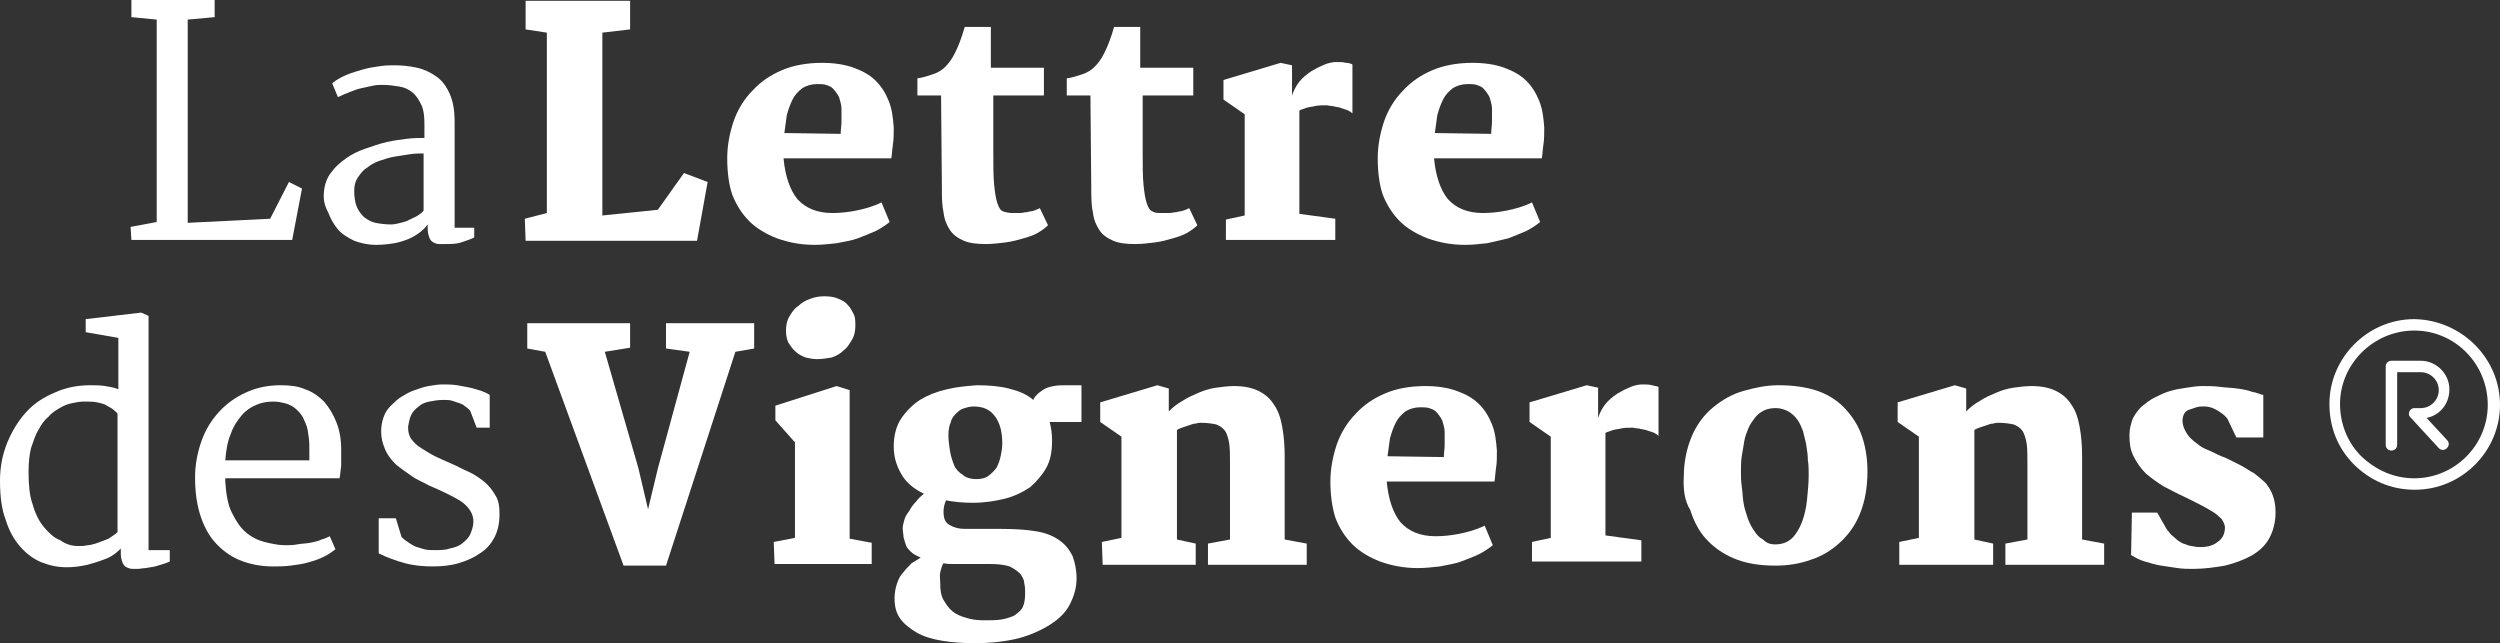
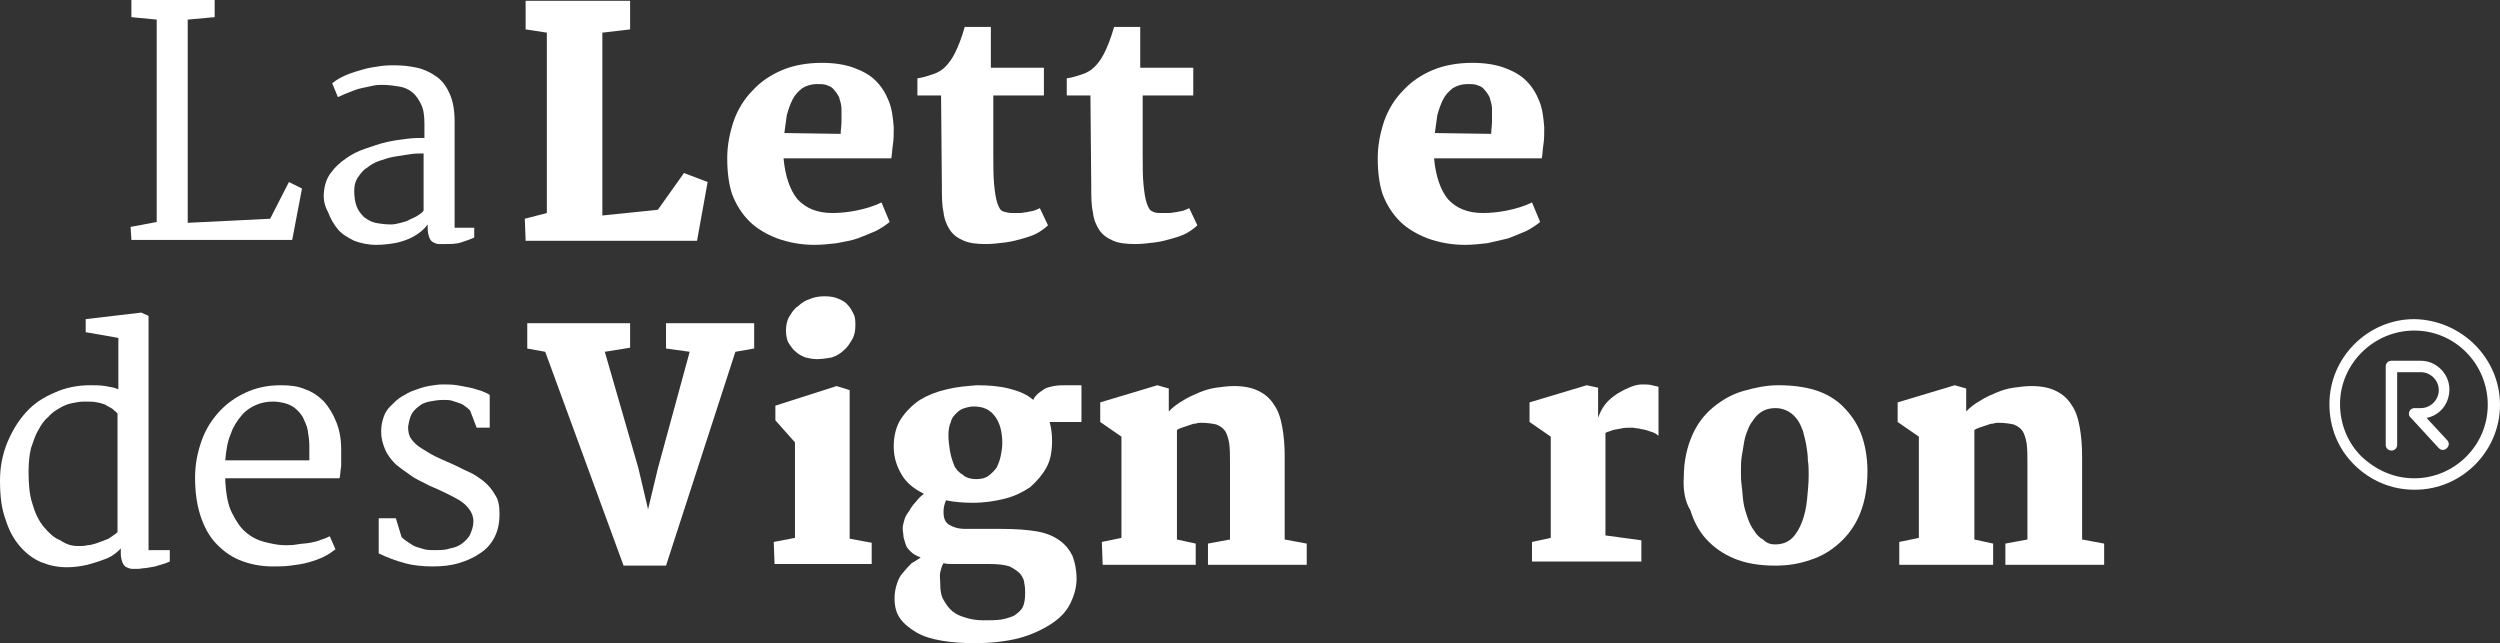
<svg xmlns="http://www.w3.org/2000/svg" version="1.1" id="Calque_1" x="0px" y="0px" viewBox="0 0 306.3 78.8" style="enable-background:new 0 0 306.3 78.8;" xml:space="preserve">
  <rect x="0" y="0" width="306.3" height="78.8" fill="#333333" stroke="none" />
  <style type="text/css">
	.st0{fill:#ffffff;}
</style>
  <g>
    <path class="st0" d="M16,27.8l3.2-0.6V2.4l-3.1-0.3V0h10.2v2.1L23,2.4v24.9l10.1-0.5l2.3-4.5l1.6,0.8l-1.2,6.3H16.1L16,27.8   L16,27.8z" />
    <path class="st0" d="M39.7,23.4c0.1-0.9,0.4-1.7,0.9-2.3c0.5-0.7,1.1-1.2,1.8-1.7c0.7-0.5,1.5-0.9,2.4-1.2s1.7-0.6,2.6-0.8   s1.7-0.3,2.5-0.4c0.8-0.1,1.5-0.1,2.1-0.1v-1.7c0-1-0.1-1.8-0.4-2.4c-0.3-0.6-0.6-1.1-1.1-1.5s-1-0.6-1.6-0.7   c-0.6-0.1-1.3-0.2-2-0.2c-0.4,0-0.8,0-1.2,0.1c-0.5,0.1-0.9,0.2-1.4,0.3s-1,0.3-1.5,0.5s-1,0.4-1.4,0.6l-0.7-1.7   c0.5-0.4,1-0.7,1.7-1s1.4-0.5,2.1-0.7s1.4-0.3,2.1-0.4C47.3,8,47.8,8,48.3,8c1,0,1.9,0.1,2.8,0.3s1.7,0.6,2.4,1.1s1.2,1.2,1.6,2.1   c0.4,0.9,0.6,2,0.6,3.4v13h2.4v1.2c-0.4,0.2-1,0.4-1.6,0.6c-0.6,0.2-1.3,0.2-2,0.2c-0.2,0-0.5,0-0.7,0c-0.3,0-0.5-0.1-0.7-0.2   c-0.2-0.1-0.4-0.3-0.5-0.6s-0.2-0.6-0.2-1.1v-0.5c-0.3,0.4-0.6,0.7-1,1s-0.9,0.6-1.4,0.8s-1.1,0.4-1.7,0.5S46.9,30,46.1,30   c-1,0-1.9-0.2-2.7-0.5c-0.8-0.4-1.5-0.8-2-1.4c-0.5-0.6-0.9-1.3-1.2-2.1C39.7,25.1,39.6,24.3,39.7,23.4z M43.4,23.4   c0,0.7,0.1,1.4,0.3,1.9c0.2,0.5,0.5,0.9,0.9,1.3c0.4,0.3,0.9,0.6,1.4,0.7s1.2,0.2,1.9,0.2c0.4,0,0.8-0.1,1.2-0.2   c0.4-0.1,0.8-0.2,1.1-0.4c0.4-0.2,0.7-0.3,1-0.5s0.6-0.4,0.7-0.6c0-1.2,0-2.4,0-3.5c0-1.2,0-2.3,0-3.5c-0.5,0-1.1,0-1.7,0.1   s-1.3,0.2-1.9,0.3s-1.2,0.3-1.8,0.5c-0.6,0.2-1.1,0.5-1.6,0.9c-0.5,0.3-0.8,0.8-1.1,1.2C43.5,22.3,43.4,22.8,43.4,23.4z" />
  </g>
  <g>
    <path class="st0" d="M64.3,26.8l2.7-0.7V4l-2.6-0.4V0.1h12.8v3.5L73.8,4v22.4l6.8-0.7l3.2-4.5l2.9,1.1l-1.3,7.2h-21L64.3,26.8   L64.3,26.8z" />
    <path class="st0" d="M89.1,19.4c0-1.6,0.3-3.1,0.8-4.6c0.5-1.4,1.3-2.7,2.3-3.7c1-1.1,2.2-1.9,3.6-2.5s3.1-0.9,4.9-0.9   c1.5,0,2.8,0.2,3.9,0.6s2,0.9,2.7,1.6c0.7,0.7,1.2,1.5,1.6,2.5s0.5,2,0.6,3.2c0,0.8,0,1.5-0.1,2.1s-0.1,1.2-0.2,1.7H96   c0.2,2.2,0.8,3.9,1.7,5c1,1.1,2.4,1.7,4.3,1.7c0.9,0,1.9-0.1,2.9-0.3s2.1-0.5,3.1-1l1,2.4c-0.5,0.4-1.1,0.8-1.7,1.1   c-0.7,0.3-1.4,0.6-2.2,0.9s-1.7,0.4-2.6,0.6c-0.9,0.1-1.8,0.2-2.7,0.2c-1.7,0-3.2-0.3-4.6-0.8c-1.3-0.5-2.5-1.2-3.4-2.1   c-0.9-0.9-1.6-2-2.1-3.3C89.3,22.6,89.1,21.1,89.1,19.4z M103,16.4c0-0.5,0.1-1,0.1-1.5s0-1.1,0-1.6s-0.2-1-0.3-1.4   c-0.2-0.4-0.5-0.8-0.8-1.1c-0.2-0.2-0.5-0.3-0.8-0.4s-0.7-0.1-1.1-0.1c-0.7,0-1.3,0.2-1.8,0.5c-0.5,0.4-0.9,0.8-1.2,1.4   c-0.3,0.6-0.5,1.2-0.7,1.9c-0.1,0.7-0.2,1.4-0.3,2.2L103,16.4L103,16.4z" />
    <path class="st0" d="M115.3,11.7h-2.9V9.6c0.7-0.1,1.3-0.3,1.9-0.5s1.1-0.5,1.5-0.9s0.8-0.9,1.2-1.7c0.4-0.8,0.8-1.8,1.2-3.2h3.2v5   h6.5v3.4h-6.2v6.9c0,1.7,0,3,0.1,4s0.2,1.7,0.4,2.3s0.4,0.9,0.7,1s0.7,0.2,1.1,0.2c0.3,0,0.5,0,0.9,0s0.6-0.1,0.9-0.1   c0.3-0.1,0.6-0.1,0.9-0.2c0.3-0.1,0.5-0.2,0.7-0.3l1,2.1c-0.3,0.3-0.7,0.6-1.2,0.9c-0.5,0.3-1.1,0.5-1.8,0.7   c-0.7,0.2-1.4,0.4-2.2,0.5c-0.8,0.1-1.6,0.2-2.4,0.2c-1.1,0-2-0.1-2.7-0.4c-0.7-0.3-1.3-0.7-1.7-1.3c-0.4-0.6-0.7-1.3-0.8-2.2   c-0.2-0.9-0.2-1.9-0.2-3.1L115.3,11.7L115.3,11.7z" />
    <path class="st0" d="M133.6,11.7h-2.9V9.6c0.7-0.1,1.3-0.3,1.9-0.5s1.1-0.5,1.5-0.9s0.8-0.9,1.2-1.7c0.4-0.8,0.8-1.8,1.2-3.2h3.2v5   h6.5v3.4H140v6.9c0,1.7,0,3,0.1,4s0.2,1.7,0.4,2.3s0.4,0.9,0.7,1c0.3,0.2,0.7,0.2,1.1,0.2c0.3,0,0.5,0,0.9,0s0.6-0.1,0.9-0.1   c0.3-0.1,0.6-0.1,0.9-0.2c0.3-0.1,0.5-0.2,0.7-0.3l1,2.1c-0.3,0.3-0.7,0.6-1.2,0.9c-0.5,0.3-1.1,0.5-1.8,0.7   c-0.7,0.2-1.4,0.4-2.2,0.5c-0.8,0.1-1.6,0.2-2.4,0.2c-1.1,0-2-0.1-2.7-0.4s-1.3-0.7-1.7-1.3c-0.4-0.6-0.7-1.3-0.8-2.2   c-0.2-0.9-0.2-1.9-0.2-3.1L133.6,11.7L133.6,11.7z" />
-     <path class="st0" d="M150.2,26.9l2.3-0.5V14l-2.6-1.8V9.8l7-2.1l1.4,0.3v3.7c0.2-0.6,0.5-1.2,0.9-1.7s0.9-0.9,1.5-1.3   c0.5-0.3,1.1-0.6,1.6-0.8s1-0.3,1.4-0.3s0.9,0,1.2,0.1c0.4,0,0.6,0.1,0.8,0.2v6c-0.2-0.2-0.4-0.3-0.6-0.4c-0.3-0.1-0.6-0.2-0.9-0.3   s-0.6-0.1-0.9-0.2c-0.3,0-0.6-0.1-0.8-0.1c-0.5,0-1,0-1.4,0.1s-0.7,0.1-1,0.2c-0.3,0.1-0.5,0.2-0.6,0.2c-0.2,0.1-0.3,0.1-0.3,0.2   v12.6l4.4,0.6v2.6h-13.4V26.9z" />
    <path class="st0" d="M168.8,19.4c0-1.6,0.3-3.1,0.8-4.6c0.5-1.4,1.3-2.7,2.3-3.7c1-1.1,2.2-1.9,3.6-2.5s3.1-0.9,4.9-0.9   c1.5,0,2.8,0.2,3.9,0.6s2,0.9,2.7,1.6c0.7,0.7,1.2,1.5,1.6,2.5s0.5,2,0.6,3.2c0,0.8,0,1.5-0.1,2.1s-0.1,1.2-0.2,1.7h-13.2   c0.2,2.2,0.8,3.9,1.7,5c1,1.1,2.4,1.7,4.3,1.7c0.9,0,1.9-0.1,2.9-0.3s2.1-0.5,3.1-1l1,2.4c-0.5,0.4-1.1,0.8-1.7,1.1   c-0.7,0.3-1.4,0.6-2.2,0.9c-0.8,0.2-1.7,0.4-2.6,0.6c-0.9,0.1-1.8,0.2-2.7,0.2c-1.7,0-3.2-0.3-4.6-0.8c-1.3-0.5-2.5-1.2-3.4-2.1   c-0.9-0.9-1.6-2-2.1-3.3C169,22.6,168.8,21.1,168.8,19.4z M182.7,16.4c0-0.5,0.1-1,0.1-1.5s0-1.1,0-1.6s-0.2-1-0.3-1.4   c-0.2-0.4-0.5-0.8-0.8-1.1c-0.2-0.2-0.5-0.3-0.8-0.4s-0.7-0.1-1.1-0.1c-0.7,0-1.3,0.2-1.8,0.5c-0.5,0.4-0.9,0.8-1.2,1.4   c-0.3,0.6-0.5,1.2-0.7,1.9c-0.1,0.7-0.2,1.4-0.3,2.2L182.7,16.4L182.7,16.4z" />
  </g>
  <g>
    <path class="st0" d="M66.8,43.1l-2.2-0.4v-3.1h12.6v3l-3.1,0.5l4.1,14.2l1.2,5.1l1.2-5l3.9-14.3l-2.9-0.4v-3.1h10.8v3.1l-2.3,0.4   l-8.5,26.2h-5.2L66.8,43.1z" />
    <path class="st0" d="M94.8,66.4l2.6-0.5V54.2L95,51.5v-1.8l7.5-2.4l1.6,0.5V66l2.7,0.5v2.6H94.9L94.8,66.4L94.8,66.4z M100.1,44   c-0.5,0-1-0.1-1.4-0.2c-0.5-0.2-0.9-0.4-1.2-0.7c-0.4-0.3-0.6-0.7-0.9-1.1c-0.2-0.4-0.3-0.9-0.3-1.5s0.1-1.2,0.4-1.7s0.6-1,1.1-1.3   c0.4-0.4,0.9-0.7,1.5-0.9c0.5-0.2,1.1-0.3,1.7-0.3c0.7,0,1.3,0.1,1.7,0.3c0.5,0.2,0.9,0.4,1.2,0.8c0.3,0.3,0.5,0.7,0.7,1.1   c0.2,0.4,0.2,0.9,0.2,1.4c0,0.6-0.1,1.2-0.4,1.7s-0.6,1-1,1.3c-0.4,0.4-0.9,0.7-1.5,0.9C101.3,43.9,100.7,44,100.1,44z" />
    <path class="st0" d="M112.8,68.3c-0.5-0.2-0.9-0.4-1.2-0.7c-0.3-0.3-0.5-0.5-0.6-0.8s-0.2-0.6-0.3-1c0-0.3-0.1-0.7-0.1-1.1   c0-0.3,0.1-0.6,0.2-1s0.3-0.7,0.6-1.1c0.2-0.4,0.5-0.8,0.8-1.1c0.3-0.4,0.6-0.7,1-1c-1.2-0.6-2.1-1.3-2.7-2.3s-1-2.1-1-3.5   c0-1.3,0.3-2.5,0.9-3.4s1.4-1.7,2.3-2.3c1-0.6,2-1,3.3-1.3c1.2-0.3,2.4-0.4,3.7-0.5c1.4,0,2.7,0.1,3.9,0.4c1.2,0.3,2.2,0.7,3,1.4   c0.1-0.3,0.3-0.5,0.5-0.7s0.5-0.4,0.8-0.6c0.3-0.2,0.7-0.3,1.2-0.4s1-0.1,1.7-0.1h1.7v4.5h-3.9c0.2,0.7,0.3,1.5,0.3,2.3   c0,1.3-0.2,2.4-0.7,3.3c-0.5,0.9-1.2,1.7-2,2.4c-0.9,0.6-1.9,1.1-3.1,1.4c-1.2,0.3-2.5,0.5-3.9,0.5c-1.2,0-2.3-0.1-3.3-0.3   c-0.2,0.5-0.3,0.9-0.3,1.4c0,0.8,0.2,1.3,0.7,1.6s1.1,0.5,2,0.5h4.4c1.7,0,3.1,0.1,4.3,0.3c1.2,0.2,2.1,0.6,2.8,1.1   c0.7,0.5,1.2,1.1,1.6,1.9c0.3,0.8,0.5,1.7,0.5,2.8s-0.3,2.1-0.8,3.1s-1.3,1.8-2.4,2.5s-2.4,1.3-3.9,1.7c-1.6,0.4-3.4,0.6-5.4,0.6   c-1.5,0-2.8-0.1-4-0.3s-2.2-0.5-3.1-1c-0.8-0.5-1.5-1-2-1.7s-0.7-1.5-0.7-2.5c0-0.6,0.1-1.2,0.3-1.8s0.4-1,0.8-1.4   c0.3-0.4,0.7-0.8,1-1.1C112,68.8,112.4,68.6,112.8,68.3z M115.2,71.6c0,0.7,0.1,1.4,0.4,1.9s0.6,1,1.1,1.4s1,0.6,1.7,0.8   c0.6,0.2,1.4,0.3,2.1,0.3c0.8,0,1.6,0,2.2-0.1s1.2-0.3,1.6-0.5c0.4-0.3,0.8-0.6,1-1s0.3-1,0.3-1.7c0-0.4,0-0.8-0.1-1.2   c0-0.4-0.2-0.8-0.5-1.2c-0.3-0.3-0.7-0.6-1.3-0.9c-0.6-0.2-1.4-0.3-2.5-0.3h-3.3c-0.4,0-0.9,0-1.2,0c-0.4,0-0.7,0-1.1-0.1   c-0.2,0.3-0.3,0.7-0.4,1.1S115.2,71,115.2,71.6z M119.6,58.7c0.6,0,1.1-0.1,1.5-0.4c0.4-0.3,0.7-0.6,1-1c0.2-0.4,0.4-0.9,0.5-1.4   s0.2-1,0.2-1.6c0-1.4-0.3-2.5-0.9-3.3s-1.4-1.2-2.6-1.2c-0.4,0-0.8,0.1-1.1,0.2c-0.4,0.1-0.7,0.3-1,0.6s-0.6,0.6-0.7,1.1   c-0.2,0.4-0.3,1-0.3,1.6c0,0.7,0.1,1.4,0.2,2s0.3,1.2,0.5,1.7s0.6,0.9,1.1,1.2C118.3,58.5,118.9,58.7,119.6,58.7z" />
    <path class="st0" d="M135,66.4l2.4-0.5V53.5l-2.6-1.8v-2.4l7-2.1l1.4,0.4v2.8c0.5-0.5,1-0.9,1.7-1.3c0.6-0.4,1.3-0.7,2-1   s1.4-0.5,2.1-0.6s1.5-0.2,2.2-0.2c1.2,0,2.2,0.2,3,0.6c0.8,0.4,1.4,0.9,1.9,1.7c0.5,0.7,0.8,1.6,1,2.7c0.2,1.1,0.3,2.3,0.3,3.6   v10.2l2.7,0.5v2.6H148v-2.6l2.7-0.5v-9.3c0-1,0-1.8-0.1-2.5c-0.1-0.6-0.3-1.2-0.5-1.5c-0.3-0.4-0.6-0.6-1.1-0.8   c-0.5-0.1-1.1-0.2-1.9-0.2c-0.1,0-0.3,0-0.6,0.1c-0.3,0-0.5,0.1-0.8,0.2c-0.3,0.1-0.6,0.2-0.9,0.3s-0.5,0.2-0.6,0.3v13.4l2.3,0.5   v2.6h-11.4L135,66.4L135,66.4z" />
-     <path class="st0" d="M163,59c0-1.6,0.3-3.1,0.8-4.6c0.5-1.4,1.3-2.7,2.3-3.7c1-1.1,2.2-1.9,3.6-2.5s3.1-0.9,4.9-0.9   c1.5,0,2.8,0.2,3.9,0.6c1.1,0.4,2,0.9,2.7,1.6c0.7,0.7,1.2,1.5,1.6,2.5s0.5,2,0.6,3.2c0,0.8,0,1.5-0.1,2.1s-0.1,1.2-0.2,1.7h-13.2   c0.2,2.2,0.8,3.9,1.7,5c1,1.1,2.4,1.7,4.3,1.7c0.9,0,1.9-0.1,2.9-0.3s2.1-0.5,3.1-1l1,2.4c-0.5,0.4-1.1,0.8-1.7,1.1   s-1.4,0.6-2.2,0.9s-1.7,0.4-2.6,0.6c-0.9,0.1-1.8,0.2-2.7,0.2c-1.7,0-3.2-0.3-4.6-0.8c-1.3-0.5-2.5-1.2-3.4-2.1   c-0.9-0.9-1.6-2-2.1-3.3C163.2,62.1,163,60.6,163,59z M176.9,56c0-0.5,0.1-1,0.1-1.5s0-1.1,0-1.6s-0.2-1-0.3-1.4   c-0.2-0.4-0.5-0.8-0.8-1.1c-0.2-0.2-0.5-0.3-0.8-0.4c-0.3-0.1-0.7-0.1-1.1-0.1c-0.7,0-1.3,0.2-1.8,0.5c-0.5,0.4-0.9,0.8-1.2,1.4   c-0.3,0.6-0.5,1.2-0.7,1.9c-0.1,0.7-0.2,1.4-0.3,2.2L176.9,56L176.9,56z" />
    <path class="st0" d="M187.7,66.4l2.3-0.5V53.5l-2.6-1.8v-2.4l7-2.1l1.4,0.3v3.7c0.2-0.6,0.5-1.2,0.9-1.7s0.9-0.9,1.5-1.3   c0.5-0.3,1.1-0.6,1.6-0.8s1-0.3,1.4-0.3s0.9,0,1.2,0.1s0.6,0.1,0.8,0.2v6c-0.2-0.2-0.4-0.3-0.6-0.4c-0.3-0.1-0.6-0.2-0.9-0.3   s-0.6-0.1-0.9-0.2c-0.3,0-0.6-0.1-0.8-0.1c-0.5,0-1,0-1.4,0.1s-0.7,0.1-1,0.2c-0.3,0.1-0.5,0.2-0.6,0.2c-0.2,0.1-0.3,0.1-0.3,0.2   v12.5l4.4,0.6v2.6h-13.4V66.4z" />
    <path class="st0" d="M206.3,58.4c0-1.9,0.4-3.6,1-5s1.5-2.6,2.6-3.5s2.3-1.6,3.7-2c1.4-0.4,2.8-0.7,4.3-0.7c1.7,0,3.2,0.2,4.5,0.6   c1.3,0.4,2.5,1.1,3.4,2s1.7,2,2.2,3.3s0.8,2.9,0.8,4.6c0,2-0.3,3.7-0.9,5.2s-1.5,2.7-2.5,3.6c-1.1,1-2.3,1.7-3.6,2.1   c-1.4,0.5-2.8,0.7-4.3,0.7c-2,0-3.7-0.3-5.1-0.9c-1.4-0.6-2.5-1.4-3.4-2.4s-1.5-2.2-1.9-3.5C206.4,61.4,206.2,59.9,206.3,58.4z    M217.5,66.7c0.9,0,1.6-0.3,2.1-0.8s0.9-1.2,1.2-2c0.3-0.8,0.5-1.7,0.6-2.7s0.2-2,0.2-3c0-0.6,0-1.2-0.1-1.8c0-0.6-0.1-1.3-0.2-1.9   c-0.1-0.6-0.3-1.2-0.4-1.7c-0.2-0.5-0.4-1-0.7-1.4c-0.3-0.4-0.6-0.7-1.1-1c-0.4-0.2-0.9-0.4-1.5-0.4s-1.1,0.1-1.5,0.3   s-0.8,0.5-1.1,0.9c-0.3,0.4-0.6,0.8-0.8,1.3c-0.2,0.5-0.4,1-0.5,1.6s-0.2,1.2-0.3,1.8c-0.1,0.6-0.1,1.3-0.1,1.9   c0,0.5,0,1.1,0.1,1.8s0.1,1.3,0.2,1.9c0.1,0.7,0.3,1.3,0.5,1.9c0.2,0.6,0.5,1.2,0.8,1.6c0.3,0.5,0.7,0.9,1.1,1.1   C216.5,66.6,217,66.7,217.5,66.7z" />
    <path class="st0" d="M232.7,66.4l2.4-0.5V53.5l-2.6-1.8v-2.4l7-2.1l1.4,0.4v2.8c0.5-0.5,1-0.9,1.7-1.3c0.6-0.4,1.3-0.7,2-1   s1.4-0.5,2.1-0.6s1.5-0.2,2.2-0.2c1.2,0,2.2,0.2,3,0.6c0.8,0.4,1.4,0.9,1.9,1.7c0.5,0.7,0.8,1.6,1,2.7c0.2,1.1,0.3,2.3,0.3,3.6   v10.2l2.7,0.5v2.6h-12.1v-2.6l2.7-0.5v-9.3c0-1,0-1.8-0.1-2.5c-0.1-0.6-0.3-1.2-0.5-1.5c-0.3-0.4-0.6-0.6-1.1-0.8   c-0.5-0.1-1.1-0.2-1.9-0.2c-0.1,0-0.3,0-0.6,0.1c-0.3,0-0.5,0.1-0.8,0.2c-0.3,0.1-0.6,0.2-0.9,0.3s-0.5,0.2-0.6,0.3v13.4l2.3,0.5   v2.6h-11.5V66.4z" />
-     <path class="st0" d="M261.2,62.8h3.1l1.2,2.1c0.2,0.2,0.3,0.4,0.5,0.6c0.2,0.2,0.5,0.4,0.8,0.7c0.3,0.2,0.6,0.4,1,0.5   c0.4,0.2,0.8,0.2,1.3,0.3c1.1,0.1,2-0.1,2.6-0.6c0.6-0.4,0.9-1,0.9-1.8c0-0.3-0.2-0.7-0.4-1c-0.3-0.3-0.6-0.6-1.1-0.9   c-0.5-0.3-1-0.6-1.6-0.9c-0.6-0.3-1.2-0.6-1.8-0.9c-0.9-0.4-1.8-0.9-2.6-1.3c-0.8-0.5-1.5-1-2.2-1.6c-0.6-0.6-1.1-1.3-1.5-2.1   s-0.5-1.6-0.5-2.6c0-0.8,0.2-1.4,0.4-2c0.3-0.6,0.7-1.1,1.1-1.5c0.5-0.4,1-0.8,1.6-1.1s1.2-0.6,1.9-0.8c0.7-0.2,1.3-0.3,2-0.4   c0.7-0.1,1.3-0.2,1.9-0.2c0.7,0,1.4,0,2.2,0.1c0.7,0.1,1.4,0.1,2.1,0.2c0.7,0.1,1.3,0.2,1.8,0.4c0.6,0.1,1,0.3,1.4,0.4v5.2H274   l-1.1-2.3c-0.3-0.4-0.7-0.7-1.2-1s-1-0.5-1.6-0.5c-0.4,0-0.7,0-1,0.1s-0.6,0.2-0.9,0.3s-0.5,0.3-0.6,0.5s-0.2,0.5-0.2,0.8   c0,0.4,0.1,0.8,0.3,1.2c0.2,0.4,0.4,0.7,0.7,1c0.3,0.3,0.7,0.6,1.1,0.9c0.4,0.3,0.9,0.5,1.4,0.7c0.6,0.3,1.2,0.6,1.8,0.8   c0.6,0.3,1.2,0.6,1.8,0.9c0.6,0.3,1.1,0.7,1.7,1c0.5,0.4,1,0.8,1.4,1.2c0.4,0.5,0.7,1,0.9,1.6c0.2,0.6,0.3,1.2,0.3,2   c0,1.2-0.3,2.3-0.8,3.2s-1.3,1.6-2.2,2.1s-2,0.9-3.2,1.2c-1.2,0.2-2.5,0.4-3.9,0.4c-0.6,0-1.2,0-1.9-0.1c-0.7-0.1-1.3-0.2-2-0.3   s-1.3-0.3-2-0.5s-1.2-0.5-1.7-0.8L261.2,62.8L261.2,62.8z" />
  </g>
  <g>
    <path class="st0" d="M8.2,69.5c-1.1,0-2.1-0.2-3.1-0.6c-1-0.4-1.9-1.1-2.6-1.9c-0.8-0.9-1.4-2-1.8-3.3C0.2,62.4,0,60.8,0,58.9   c0-1.7,0.3-3.2,0.9-4.7c0.6-1.4,1.3-2.6,2.3-3.7s2.1-1.8,3.5-2.4c1.3-0.6,2.8-0.9,4.3-0.9c0.7,0,1.3,0,1.9,0.1s1.2,0.2,1.6,0.4   v-6.3l-4-0.7v-1.6l6.8-0.8l0.9,0.4v28.7h2.6v1.4c-0.2,0.1-0.5,0.2-0.8,0.3s-0.7,0.2-1,0.3c-0.4,0.1-0.7,0.1-1.1,0.2   c-0.4,0-0.7,0.1-1,0.1c-0.2,0-0.5,0-0.7,0s-0.5-0.1-0.7-0.2c-0.2-0.1-0.4-0.3-0.5-0.6s-0.2-0.6-0.2-1.1v-0.6   c-0.2,0.2-0.5,0.5-0.8,0.7c-0.4,0.3-0.8,0.5-1.4,0.7c-0.5,0.2-1.2,0.4-1.9,0.6C9.8,69.4,9,69.5,8.2,69.5z M9.6,66.9   c0.4,0,0.8,0,1.1-0.1c0.3,0,0.7-0.1,1-0.2c0.6-0.2,1.1-0.4,1.6-0.6c0.4-0.3,0.8-0.5,1.1-0.8V50.7c-0.1-0.2-0.3-0.3-0.5-0.5   s-0.5-0.3-0.8-0.5s-0.7-0.3-1.2-0.4c-0.4-0.1-1-0.1-1.6-0.1c-0.5,0-1,0.1-1.5,0.2c-0.5,0.1-1,0.3-1.5,0.6s-1,0.6-1.4,1.1   c-0.5,0.4-0.9,1-1.2,1.6c-0.4,0.6-0.6,1.4-0.9,2.2c-0.2,0.8-0.3,1.8-0.3,2.9c0,1.5,0.1,2.9,0.5,4c0.3,1.1,0.8,2.1,1.4,2.8   s1.2,1.3,2,1.6C8.1,66.7,8.8,66.9,9.6,66.9z" />
    <path class="st0" d="M23.9,58.5c0-1.6,0.3-3.1,0.8-4.5s1.2-2.5,2.1-3.5s2-1.8,3.3-2.4c1.3-0.6,2.7-0.9,4.3-0.9c1.1,0,2.1,0.1,3,0.5   c0.9,0.3,1.7,0.9,2.3,1.5c0.6,0.7,1.1,1.5,1.5,2.5s0.6,2.1,0.6,3.3c0,0.8,0,1.5,0,2.1c-0.1,0.6-0.1,1.1-0.2,1.5h-14   c0,0.1,0,0.1,0,0.2c0,0.1,0,0.1,0,0.2c0.1,1.5,0.3,2.8,0.8,3.8s1,1.8,1.7,2.4c0.7,0.6,1.5,1,2.3,1.2s1.7,0.4,2.5,0.4   c0.5,0,1,0,1.5-0.1s1.1-0.1,1.6-0.2c0.5-0.1,1-0.2,1.4-0.4c0.4-0.1,0.8-0.3,1-0.4l0.7,1.6c-0.4,0.3-0.8,0.6-1.4,0.9   c-0.6,0.3-1.2,0.5-1.9,0.7c-0.7,0.2-1.4,0.3-2.2,0.4c-0.8,0.1-1.5,0.1-2.2,0.1c-1.5,0-2.9-0.3-4.1-0.8s-2.2-1.3-3-2.2   s-1.4-2.1-1.8-3.4C24.1,61.7,23.9,60.2,23.9,58.5z M37.9,56.5c0-0.6,0-1.3,0-1.9c0-0.6-0.1-1.3-0.2-1.9c-0.1-0.6-0.4-1.1-0.6-1.6   c-0.3-0.5-0.7-0.9-1.1-1.2c-0.3-0.2-0.7-0.4-1.1-0.5s-0.9-0.2-1.4-0.2c-0.7,0-1.4,0.1-2.1,0.4c-0.7,0.3-1.3,0.7-1.8,1.3   s-1,1.3-1.3,2.2c-0.4,0.9-0.6,2-0.7,3.3h10.3L37.9,56.5L37.9,56.5z" />
    <path class="st0" d="M46.8,63.5h1.7l0.7,2.3c0.3,0.3,0.6,0.5,0.9,0.7s0.6,0.4,0.9,0.5s0.7,0.2,1,0.3c0.4,0.1,0.8,0.1,1.2,0.1   c0.7,0,1.4,0,1.9-0.2c0.6-0.1,1.1-0.3,1.5-0.6s0.8-0.7,1-1.1c0.2-0.5,0.4-1,0.4-1.6s-0.2-1.1-0.5-1.5s-0.7-0.8-1.2-1.1   s-1.1-0.6-1.7-0.9c-0.6-0.3-1.3-0.6-2-0.9c-0.7-0.4-1.5-0.7-2.2-1.2s-1.3-0.9-1.9-1.4c-0.5-0.5-1-1.1-1.3-1.8s-0.5-1.4-0.5-2.2   c0-0.7,0.1-1.2,0.3-1.8s0.5-1,0.9-1.4s0.8-0.8,1.3-1.1s1-0.6,1.6-0.8s1.1-0.4,1.7-0.5s1.2-0.2,1.7-0.2c0.6,0,1.2,0,1.8,0.1   c0.6,0.1,1.1,0.2,1.6,0.3s1,0.3,1.4,0.4c0.4,0.2,0.8,0.3,1,0.5v4h-1.6l-0.8-2.1c-0.2-0.2-0.4-0.4-0.6-0.5c-0.2-0.2-0.4-0.3-0.7-0.4   c-0.3-0.1-0.6-0.2-0.9-0.3S54.7,49,54.3,49c-0.6,0-1.2,0.1-1.7,0.2c-0.5,0.1-1,0.3-1.3,0.6c-0.4,0.3-0.7,0.6-0.9,1   c-0.2,0.4-0.3,0.9-0.4,1.5c0,0.6,0.1,1.1,0.4,1.5s0.7,0.8,1.2,1.1s1.1,0.7,1.7,1s1.3,0.6,2,0.9c0.7,0.3,1.4,0.7,2.1,1   s1.4,0.8,1.9,1.2c0.6,0.5,1,1,1.4,1.7c0.4,0.6,0.5,1.4,0.5,2.3c0,1.1-0.2,2-0.6,2.8s-1,1.5-1.8,2c-0.7,0.5-1.6,0.9-2.6,1.2   s-2.1,0.4-3.2,0.4s-2.3-0.1-3.4-0.4c-1.1-0.3-2.2-0.7-3.2-1.2v-4.3H46.8z" />
  </g>
  <g>
    <path class="st0" d="M295.8,39.1c-5.7,0-10.4,4.7-10.4,10.4c0,2.8,1,5.4,3,7.4s4.6,3.1,7.4,3.1h0.1c5.7,0,10.4-4.7,10.4-10.4   S301.6,39.2,295.8,39.1z M295.8,58.6L295.8,58.6c-2.5,0-4.7-1-6.5-2.7c-1.7-1.7-2.6-4-2.6-6.4c0-4.9,4.1-9,9.1-9s9,4.1,9,9.1   C304.8,54.6,300.7,58.6,295.8,58.6z" />
    <path class="st0" d="M300.1,47.7c0-1.9-1.6-3.5-3.5-3.5H293c-0.4,0-0.7,0.3-0.7,0.7v9.6c0,0.4,0.3,0.7,0.7,0.7   c0.4,0,0.7-0.3,0.7-0.7v-8.9h2.9c1.2,0,2.2,1,2.2,2.2s-1,2.2-2.2,2.2h-0.8c-0.3,0-0.5,0.2-0.6,0.4c-0.1,0.3-0.1,0.5,0.1,0.7   l3.5,3.8c0.3,0.3,0.7,0.3,1,0s0.3-0.7,0-1l-2.5-2.7C298.9,50.9,300.1,49.5,300.1,47.7z" />
  </g>
</svg>